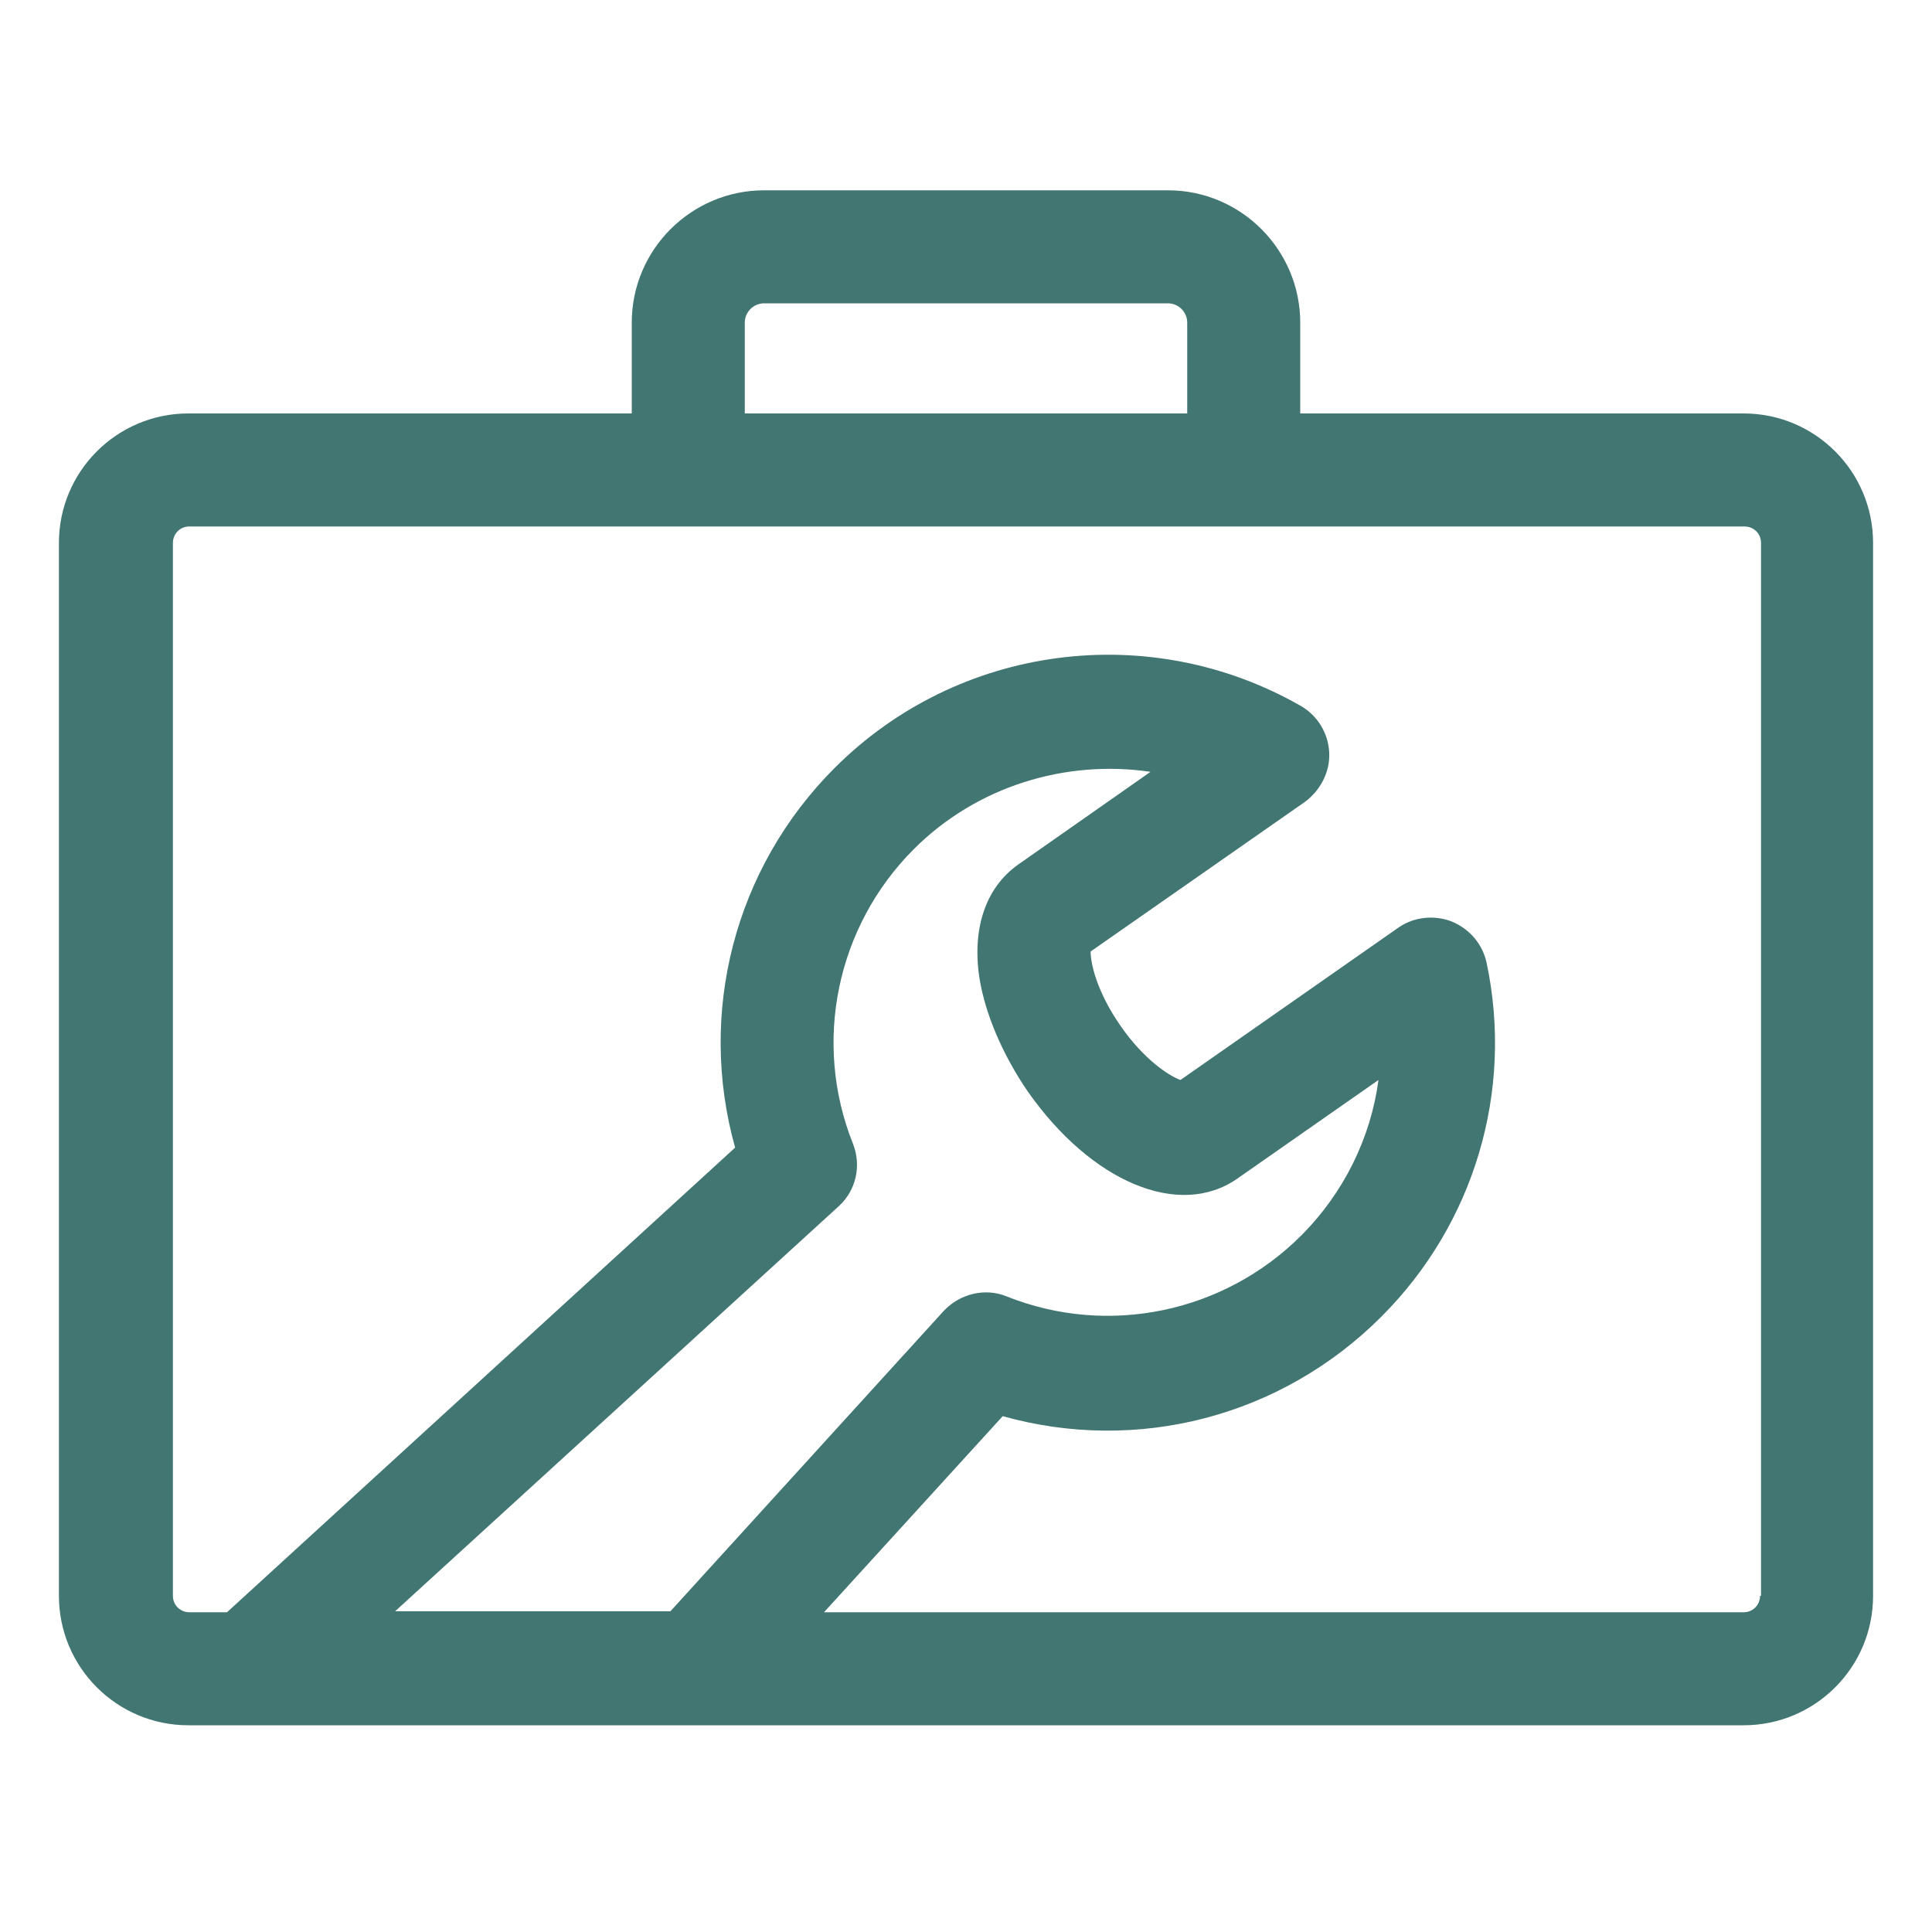
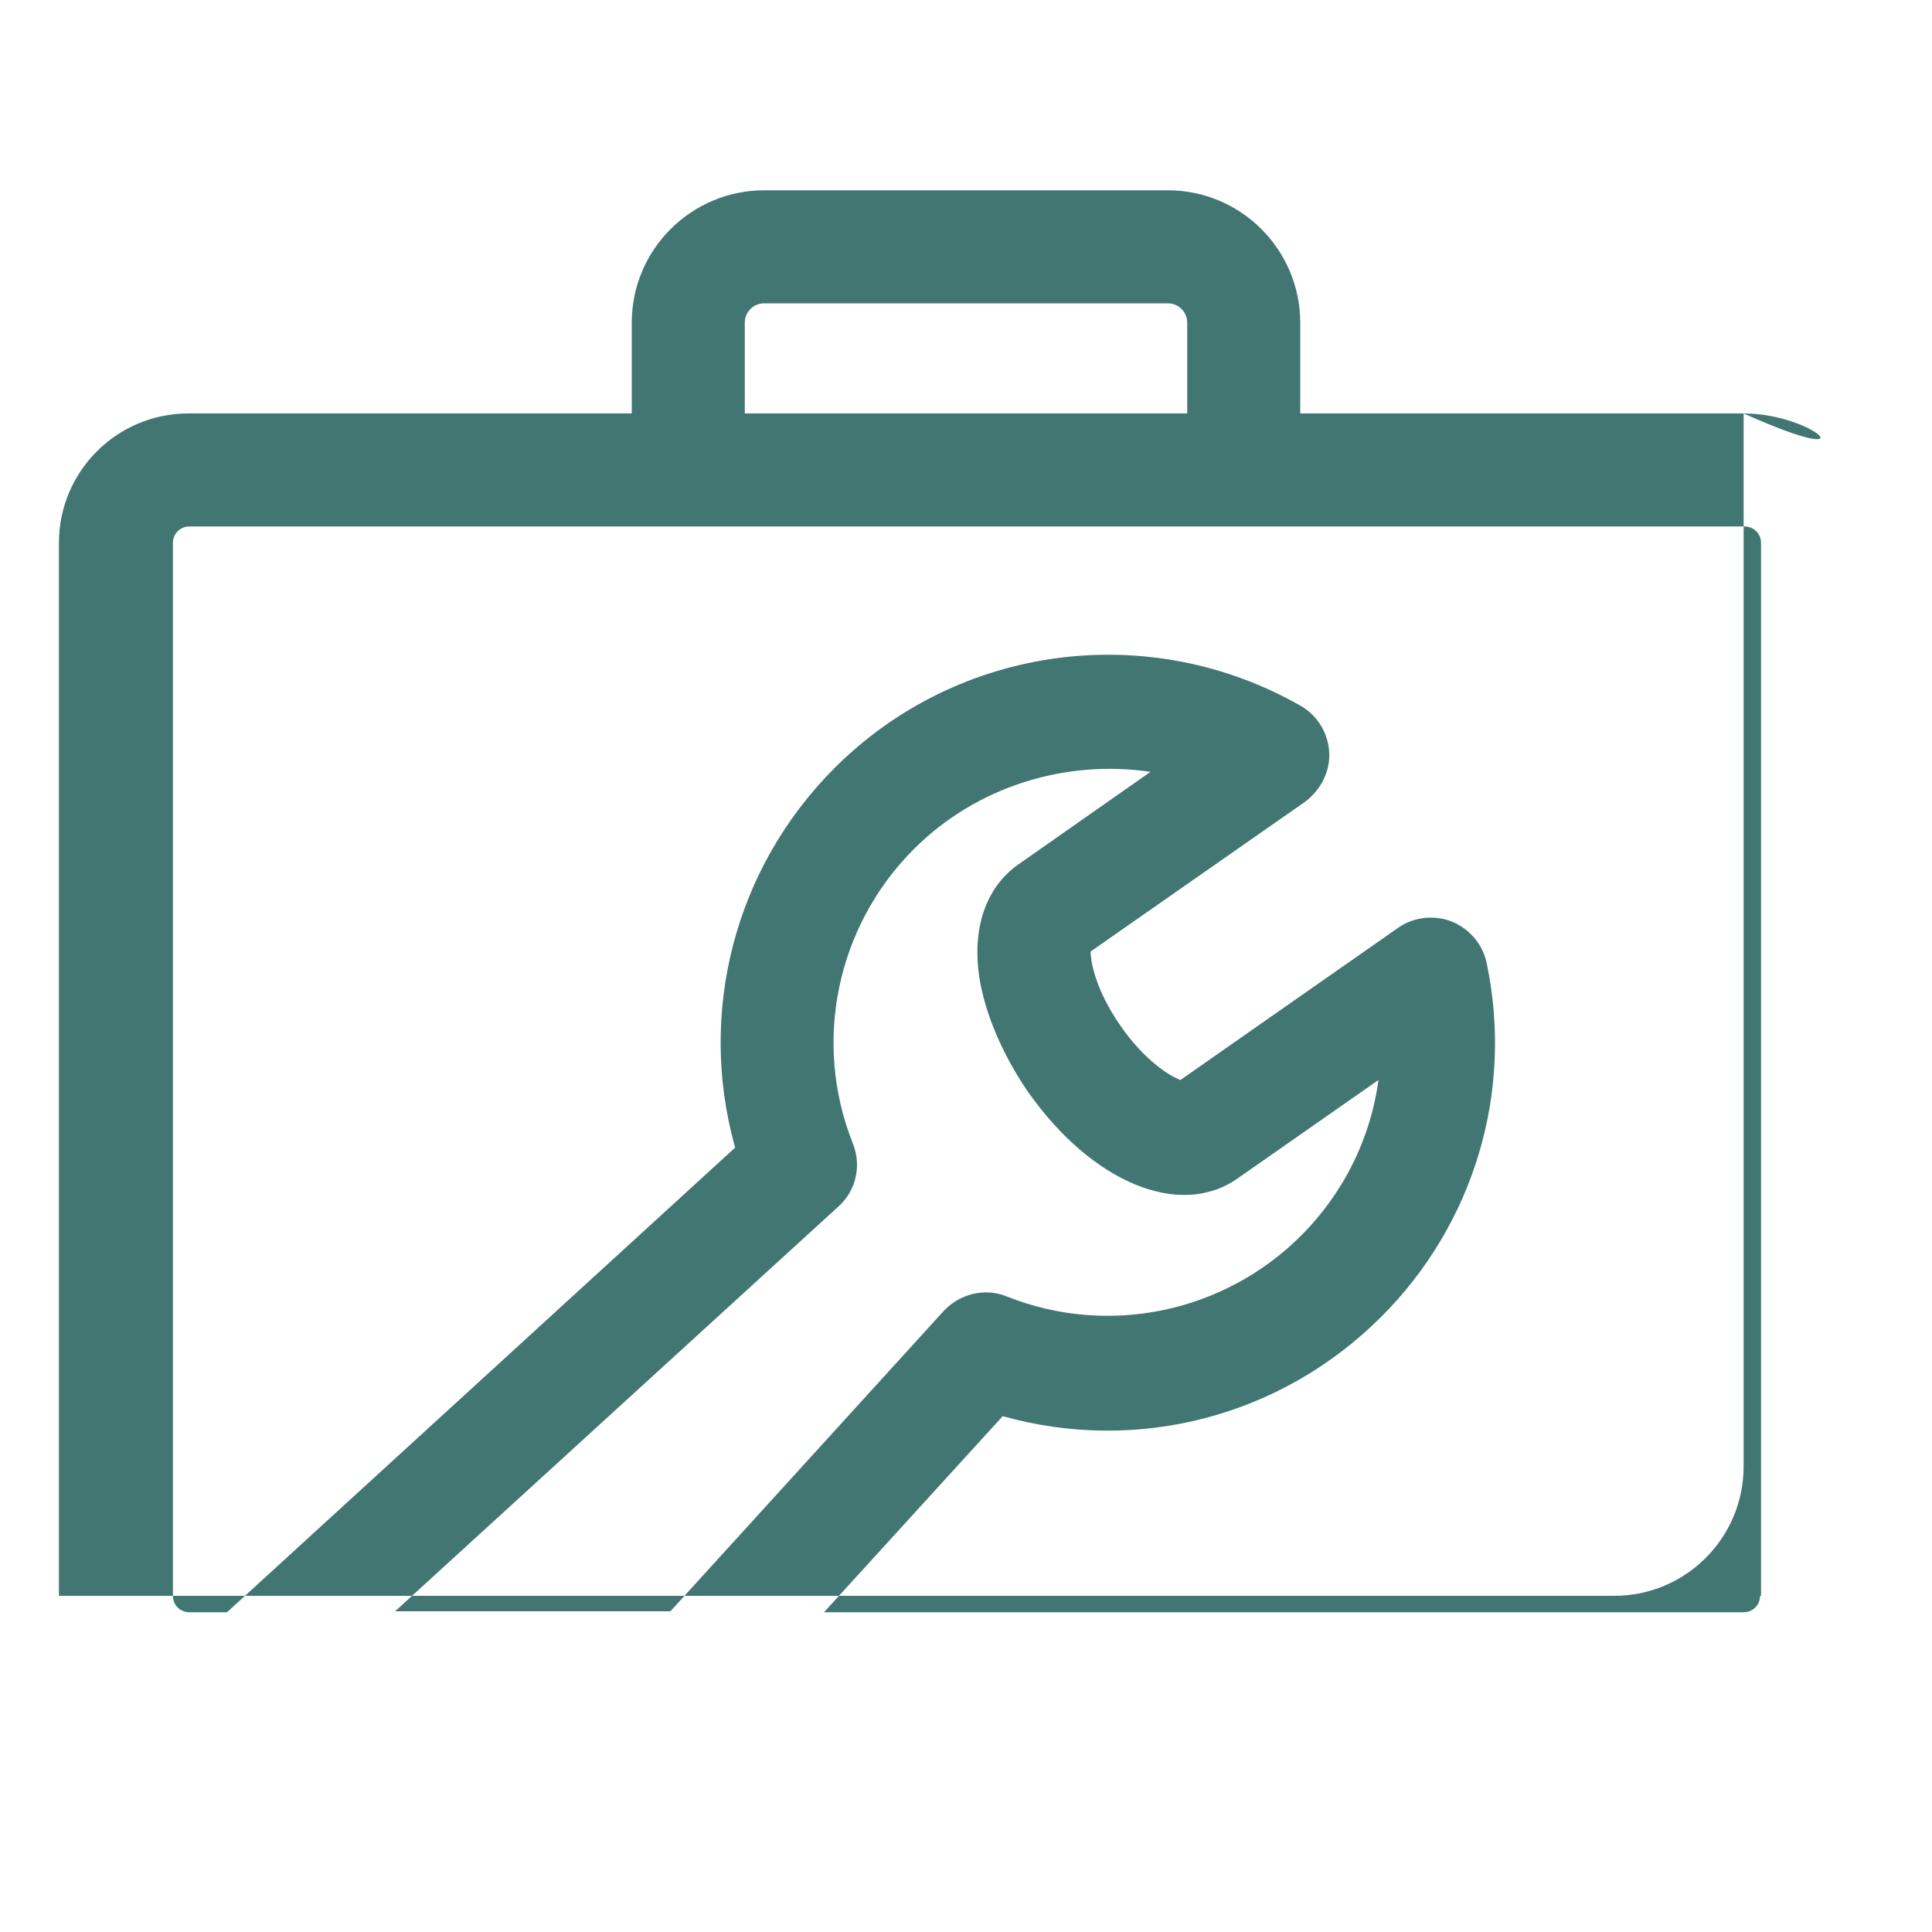
<svg xmlns="http://www.w3.org/2000/svg" version="1.1" id="Layer_1" x="0px" y="0px" viewBox="0 0 200 200" style="enable-background:new 0 0 200 200;" xml:space="preserve">
  <style type="text/css">
	.st0{fill:#417672;}
</style>
-   <path class="st0" d="M180.5,42.8h-45.9v-9.4c0-7.5-6.1-13.7-13.7-13.7H79.1c-7.5,0-13.7,6.1-13.7,13.7v9.4H19.5  c-7.4,0-13.4,6-13.4,13.4v109c0,7.4,6,13.4,13.4,13.4h161c7.4,0,13.4-6,13.4-13.4v-109C193.9,48.8,187.9,42.8,180.5,42.8z   M77.1,33.4c0-1.1,0.9-2,2-2h41.8c1.1,0,2,0.9,2,2v9.4H77.1V33.4z M88.3,118.4c-4.2-10.5-1.7-22.5,6.3-30.5c6.5-6.5,15.7-9.3,24.5-8  l-13.7,9.6c-3.4,2.4-4.8,6.7-4,11.8c0.6,3.7,2.4,7.9,5,11.7c6.6,9.4,15.7,13.2,21.7,9l14.6-10.2c-0.8,6-3.6,11.7-8,16.1  c-8,8-20,10.5-30.5,6.3c-2.2-0.9-4.8-0.3-6.5,1.5l-28.3,31.1H40.9l46-42C88.6,123.2,89.2,120.7,88.3,118.4z M182.2,165.2  c0,0.9-0.7,1.7-1.7,1.7H85.3l18.5-20.3c13.9,3.9,28.8,0.1,39.2-10.3c9.6-9.6,13.7-23.3,10.9-36.6c-0.4-1.9-1.7-3.5-3.6-4.3  c-1.8-0.7-3.9-0.5-5.5,0.6l-22.6,15.8c-1.1-0.4-3.7-2-6.2-5.6c-2.5-3.6-3.1-6.5-3.1-7.7l22.2-15.5c1.6-1.2,2.6-3.1,2.5-5.1  c-0.1-2-1.2-3.8-2.9-4.8c-15.7-9-35.5-6.4-48.3,6.4C76,89.9,72.2,104.9,76.1,118.8l-52.6,48.1h-3.9c-0.9,0-1.7-0.7-1.7-1.7v-109  c0-0.9,0.7-1.7,1.7-1.7h161c0.9,0,1.7,0.7,1.7,1.7V165.2z" />
+   <path class="st0" d="M180.5,42.8h-45.9v-9.4c0-7.5-6.1-13.7-13.7-13.7H79.1c-7.5,0-13.7,6.1-13.7,13.7v9.4H19.5  c-7.4,0-13.4,6-13.4,13.4v109h161c7.4,0,13.4-6,13.4-13.4v-109C193.9,48.8,187.9,42.8,180.5,42.8z   M77.1,33.4c0-1.1,0.9-2,2-2h41.8c1.1,0,2,0.9,2,2v9.4H77.1V33.4z M88.3,118.4c-4.2-10.5-1.7-22.5,6.3-30.5c6.5-6.5,15.7-9.3,24.5-8  l-13.7,9.6c-3.4,2.4-4.8,6.7-4,11.8c0.6,3.7,2.4,7.9,5,11.7c6.6,9.4,15.7,13.2,21.7,9l14.6-10.2c-0.8,6-3.6,11.7-8,16.1  c-8,8-20,10.5-30.5,6.3c-2.2-0.9-4.8-0.3-6.5,1.5l-28.3,31.1H40.9l46-42C88.6,123.2,89.2,120.7,88.3,118.4z M182.2,165.2  c0,0.9-0.7,1.7-1.7,1.7H85.3l18.5-20.3c13.9,3.9,28.8,0.1,39.2-10.3c9.6-9.6,13.7-23.3,10.9-36.6c-0.4-1.9-1.7-3.5-3.6-4.3  c-1.8-0.7-3.9-0.5-5.5,0.6l-22.6,15.8c-1.1-0.4-3.7-2-6.2-5.6c-2.5-3.6-3.1-6.5-3.1-7.7l22.2-15.5c1.6-1.2,2.6-3.1,2.5-5.1  c-0.1-2-1.2-3.8-2.9-4.8c-15.7-9-35.5-6.4-48.3,6.4C76,89.9,72.2,104.9,76.1,118.8l-52.6,48.1h-3.9c-0.9,0-1.7-0.7-1.7-1.7v-109  c0-0.9,0.7-1.7,1.7-1.7h161c0.9,0,1.7,0.7,1.7,1.7V165.2z" />
</svg>